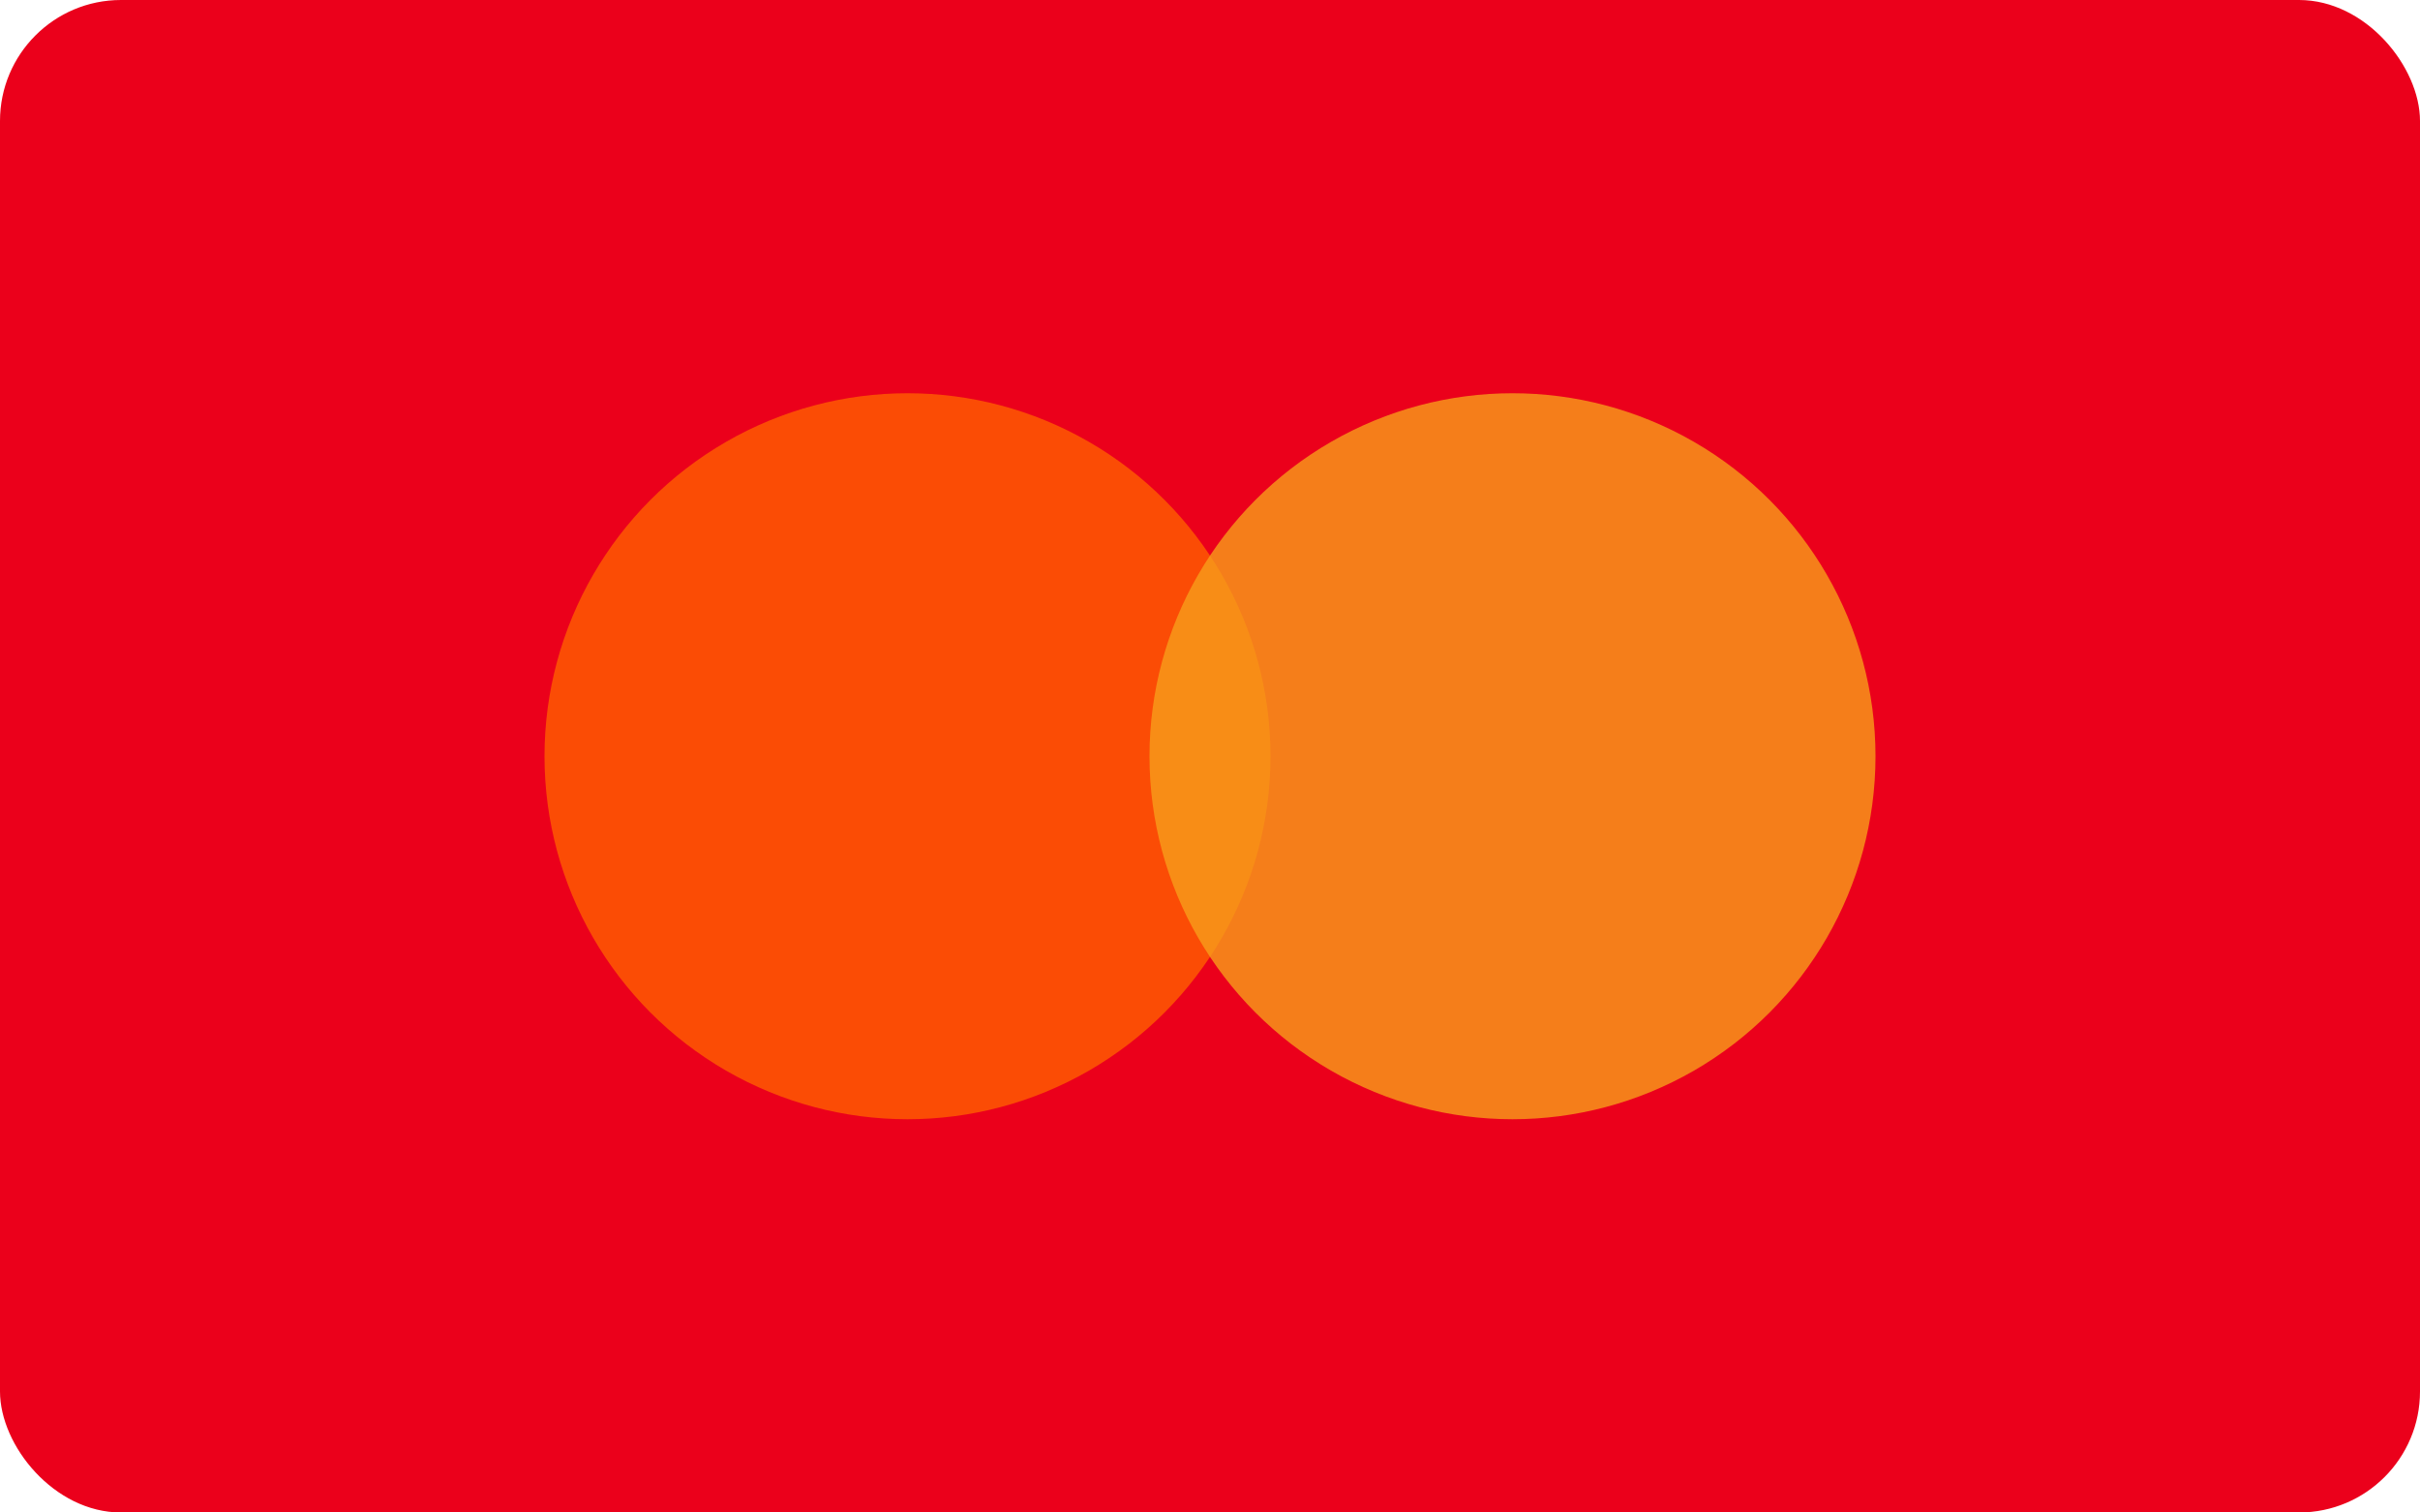
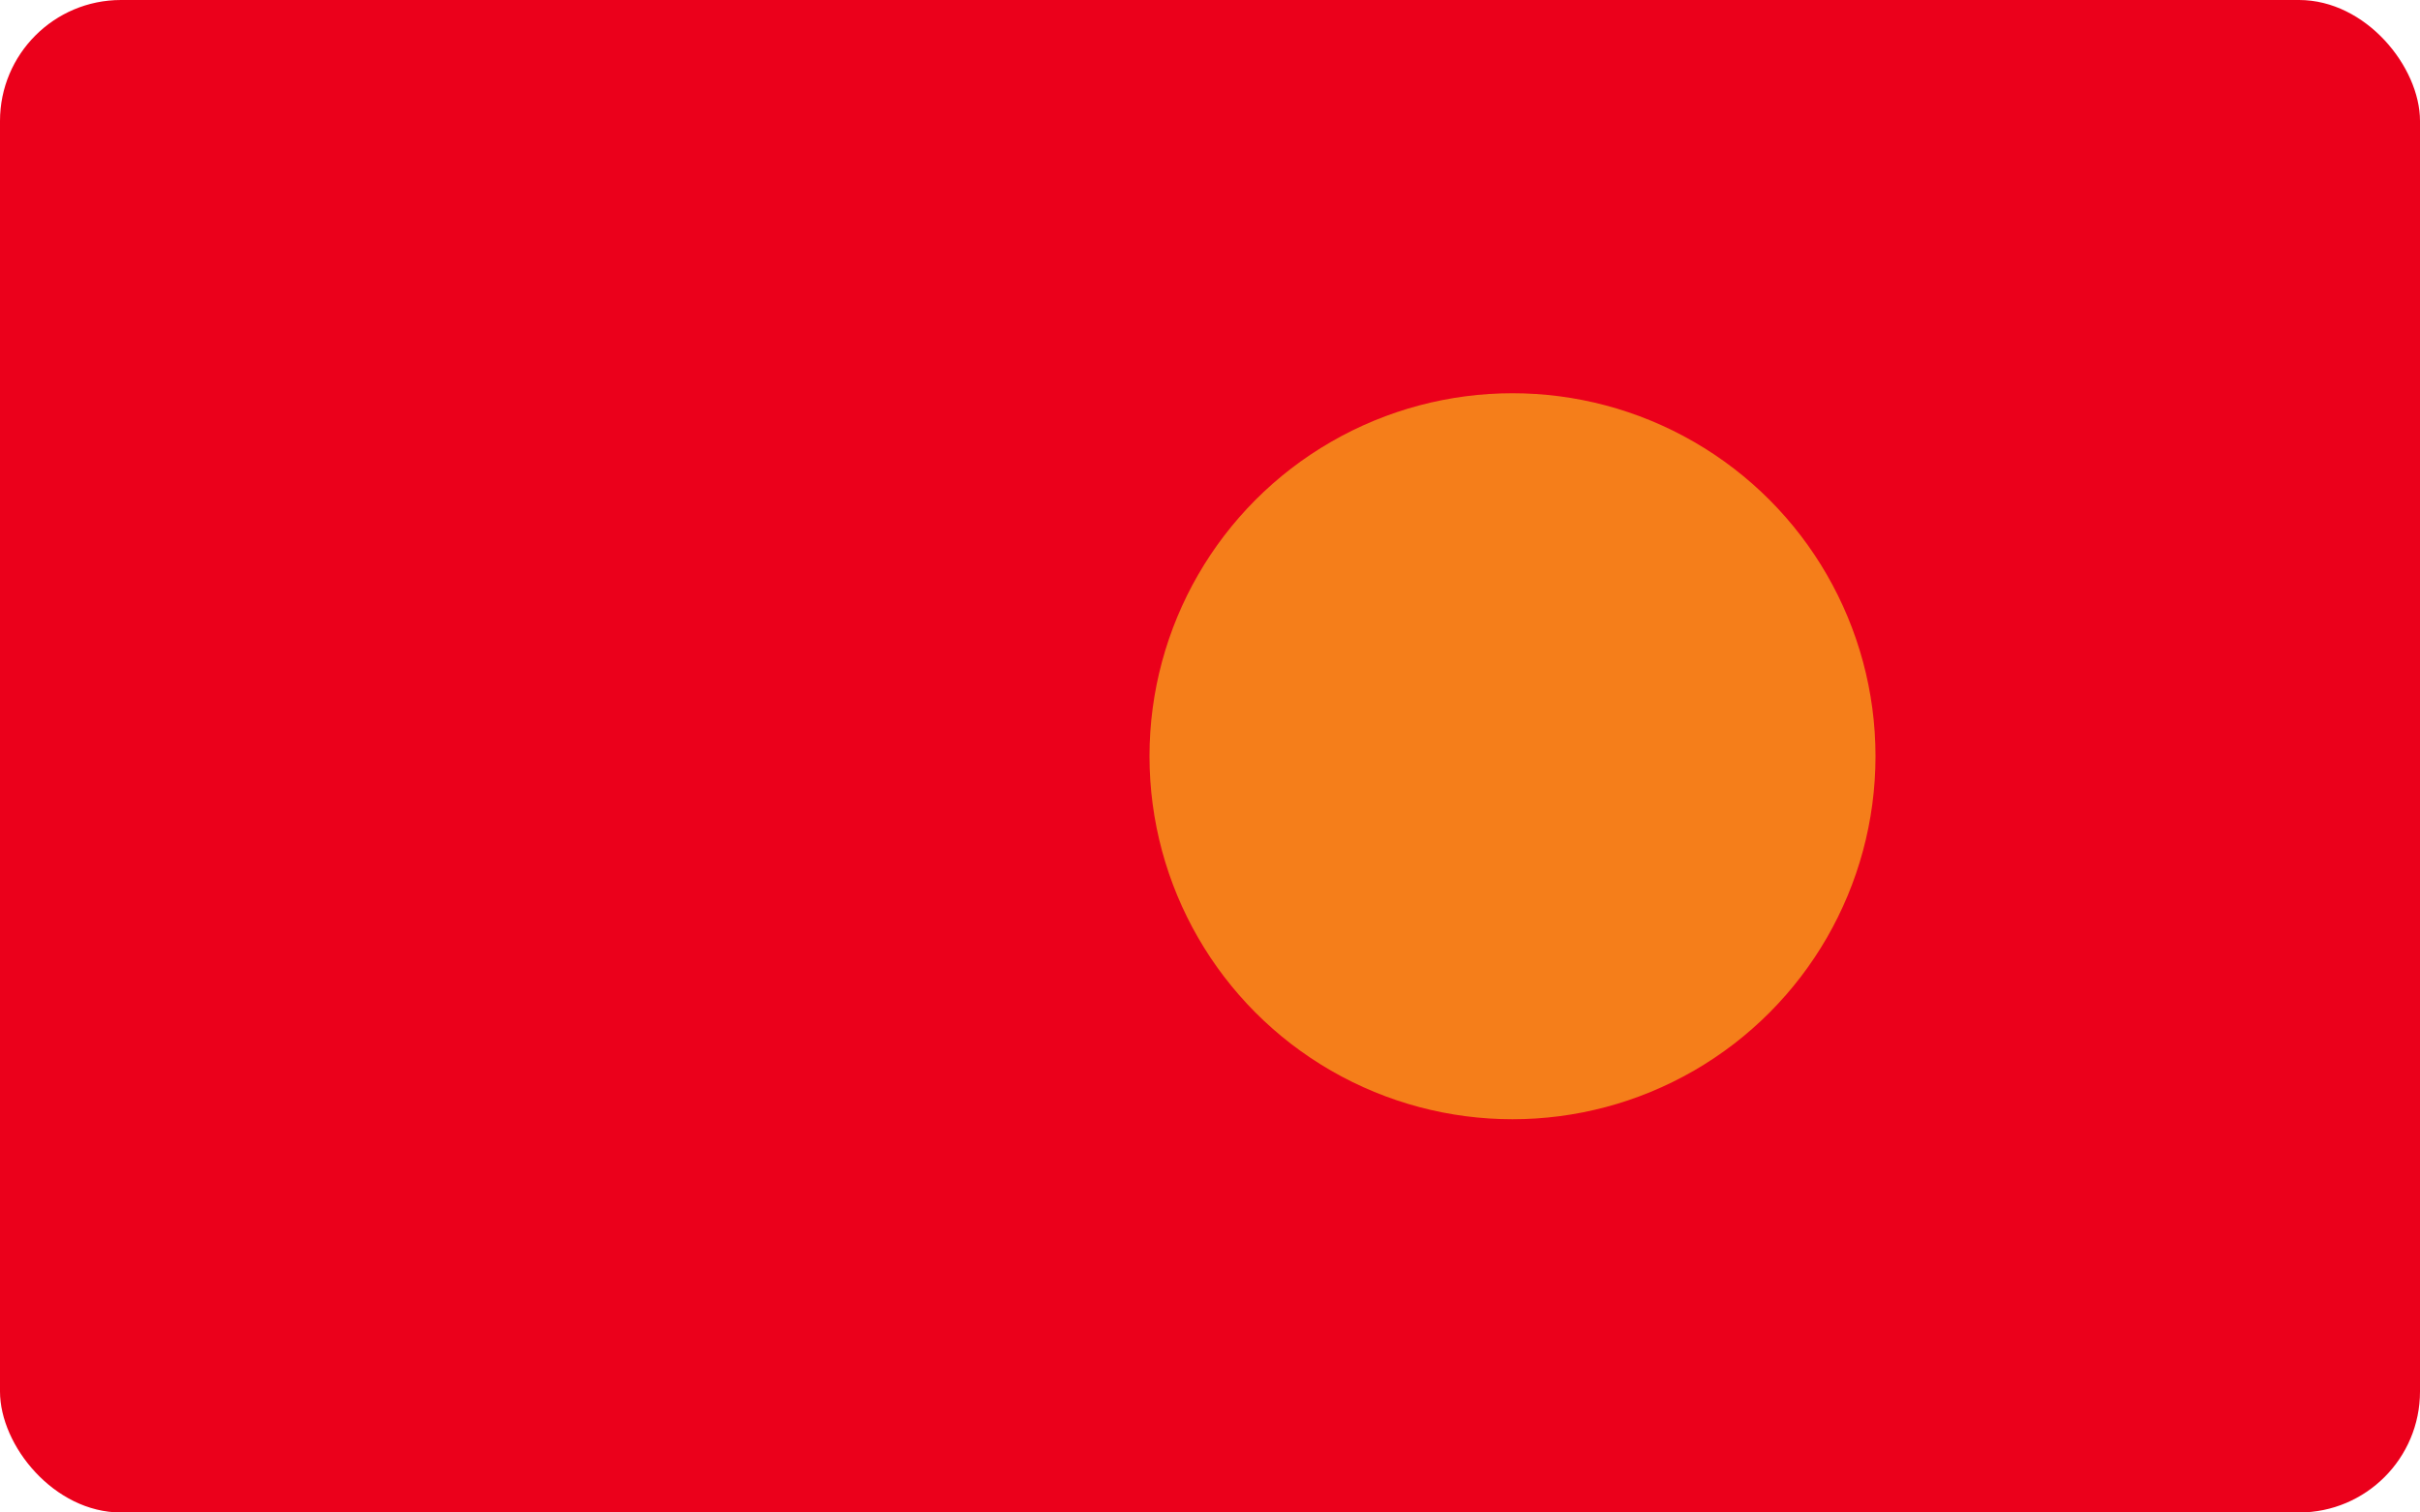
<svg xmlns="http://www.w3.org/2000/svg" viewBox="0 0 80 50">
  <rect width="80" height="50" fill="#EB001B" rx="4" />
-   <circle cx="30" cy="25" r="12" fill="#FF5F00" opacity="0.8" />
  <circle cx="50" cy="25" r="12" fill="#F79E1B" opacity="0.8" />
</svg>